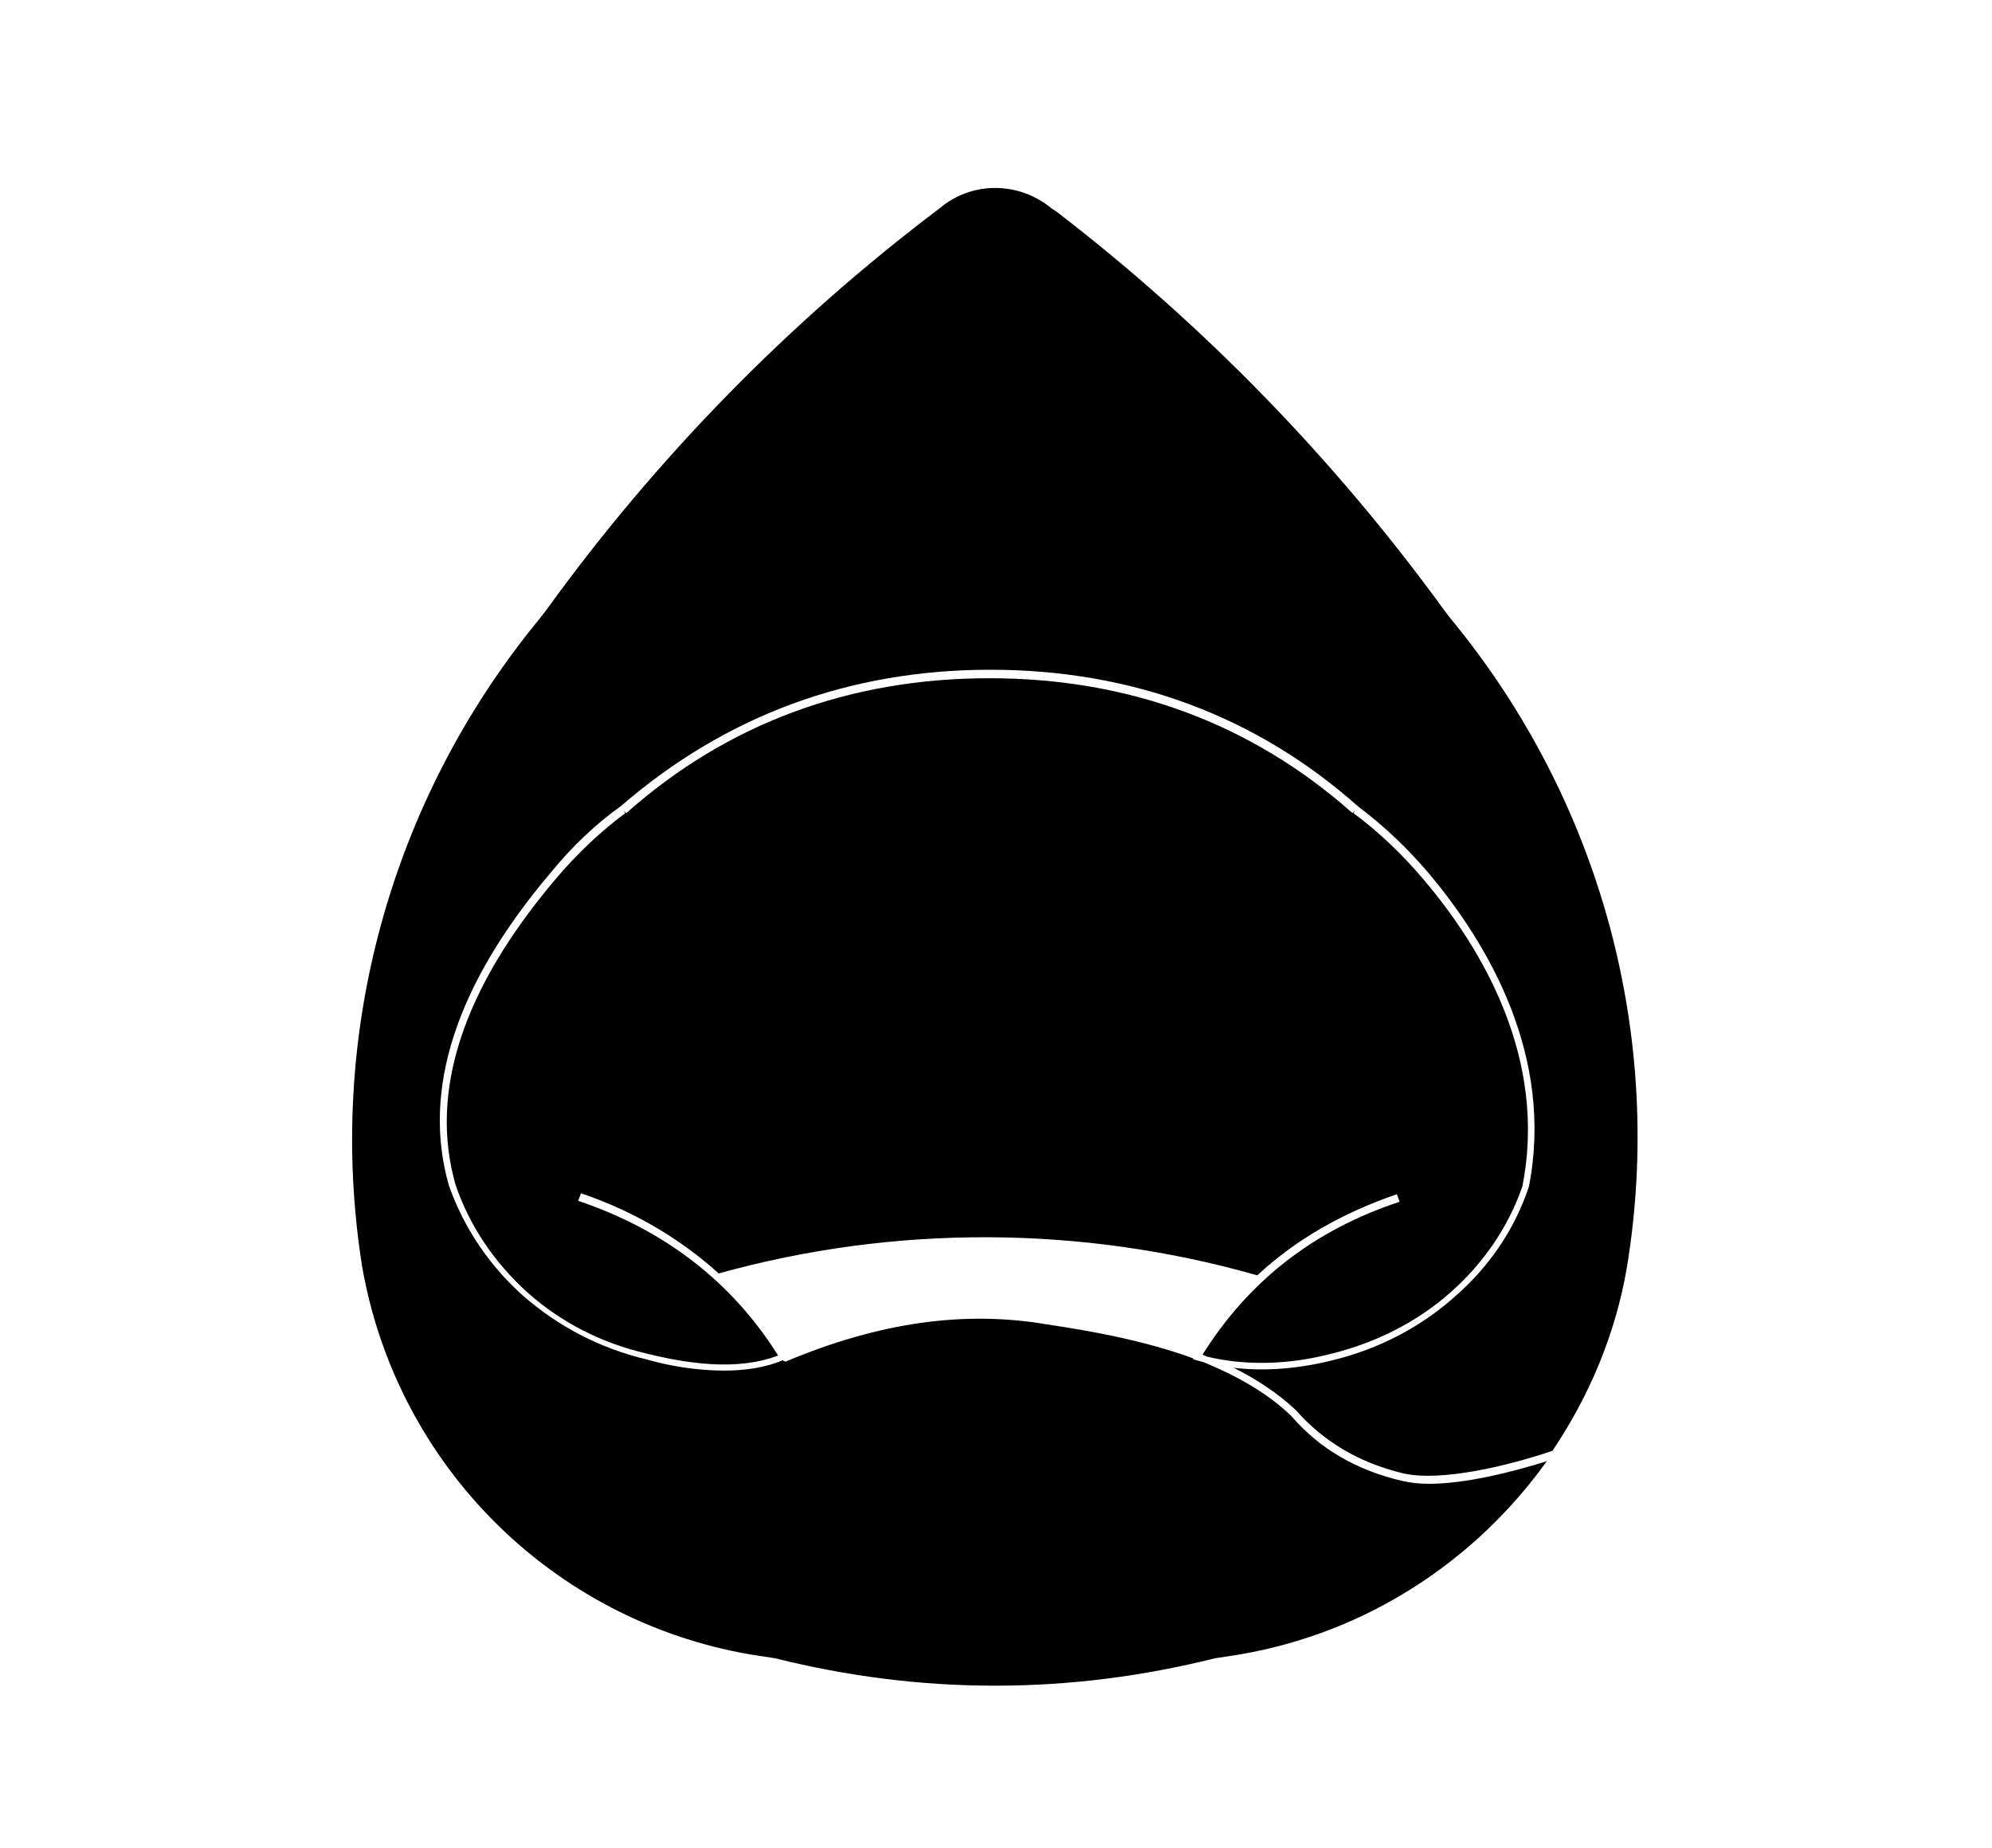
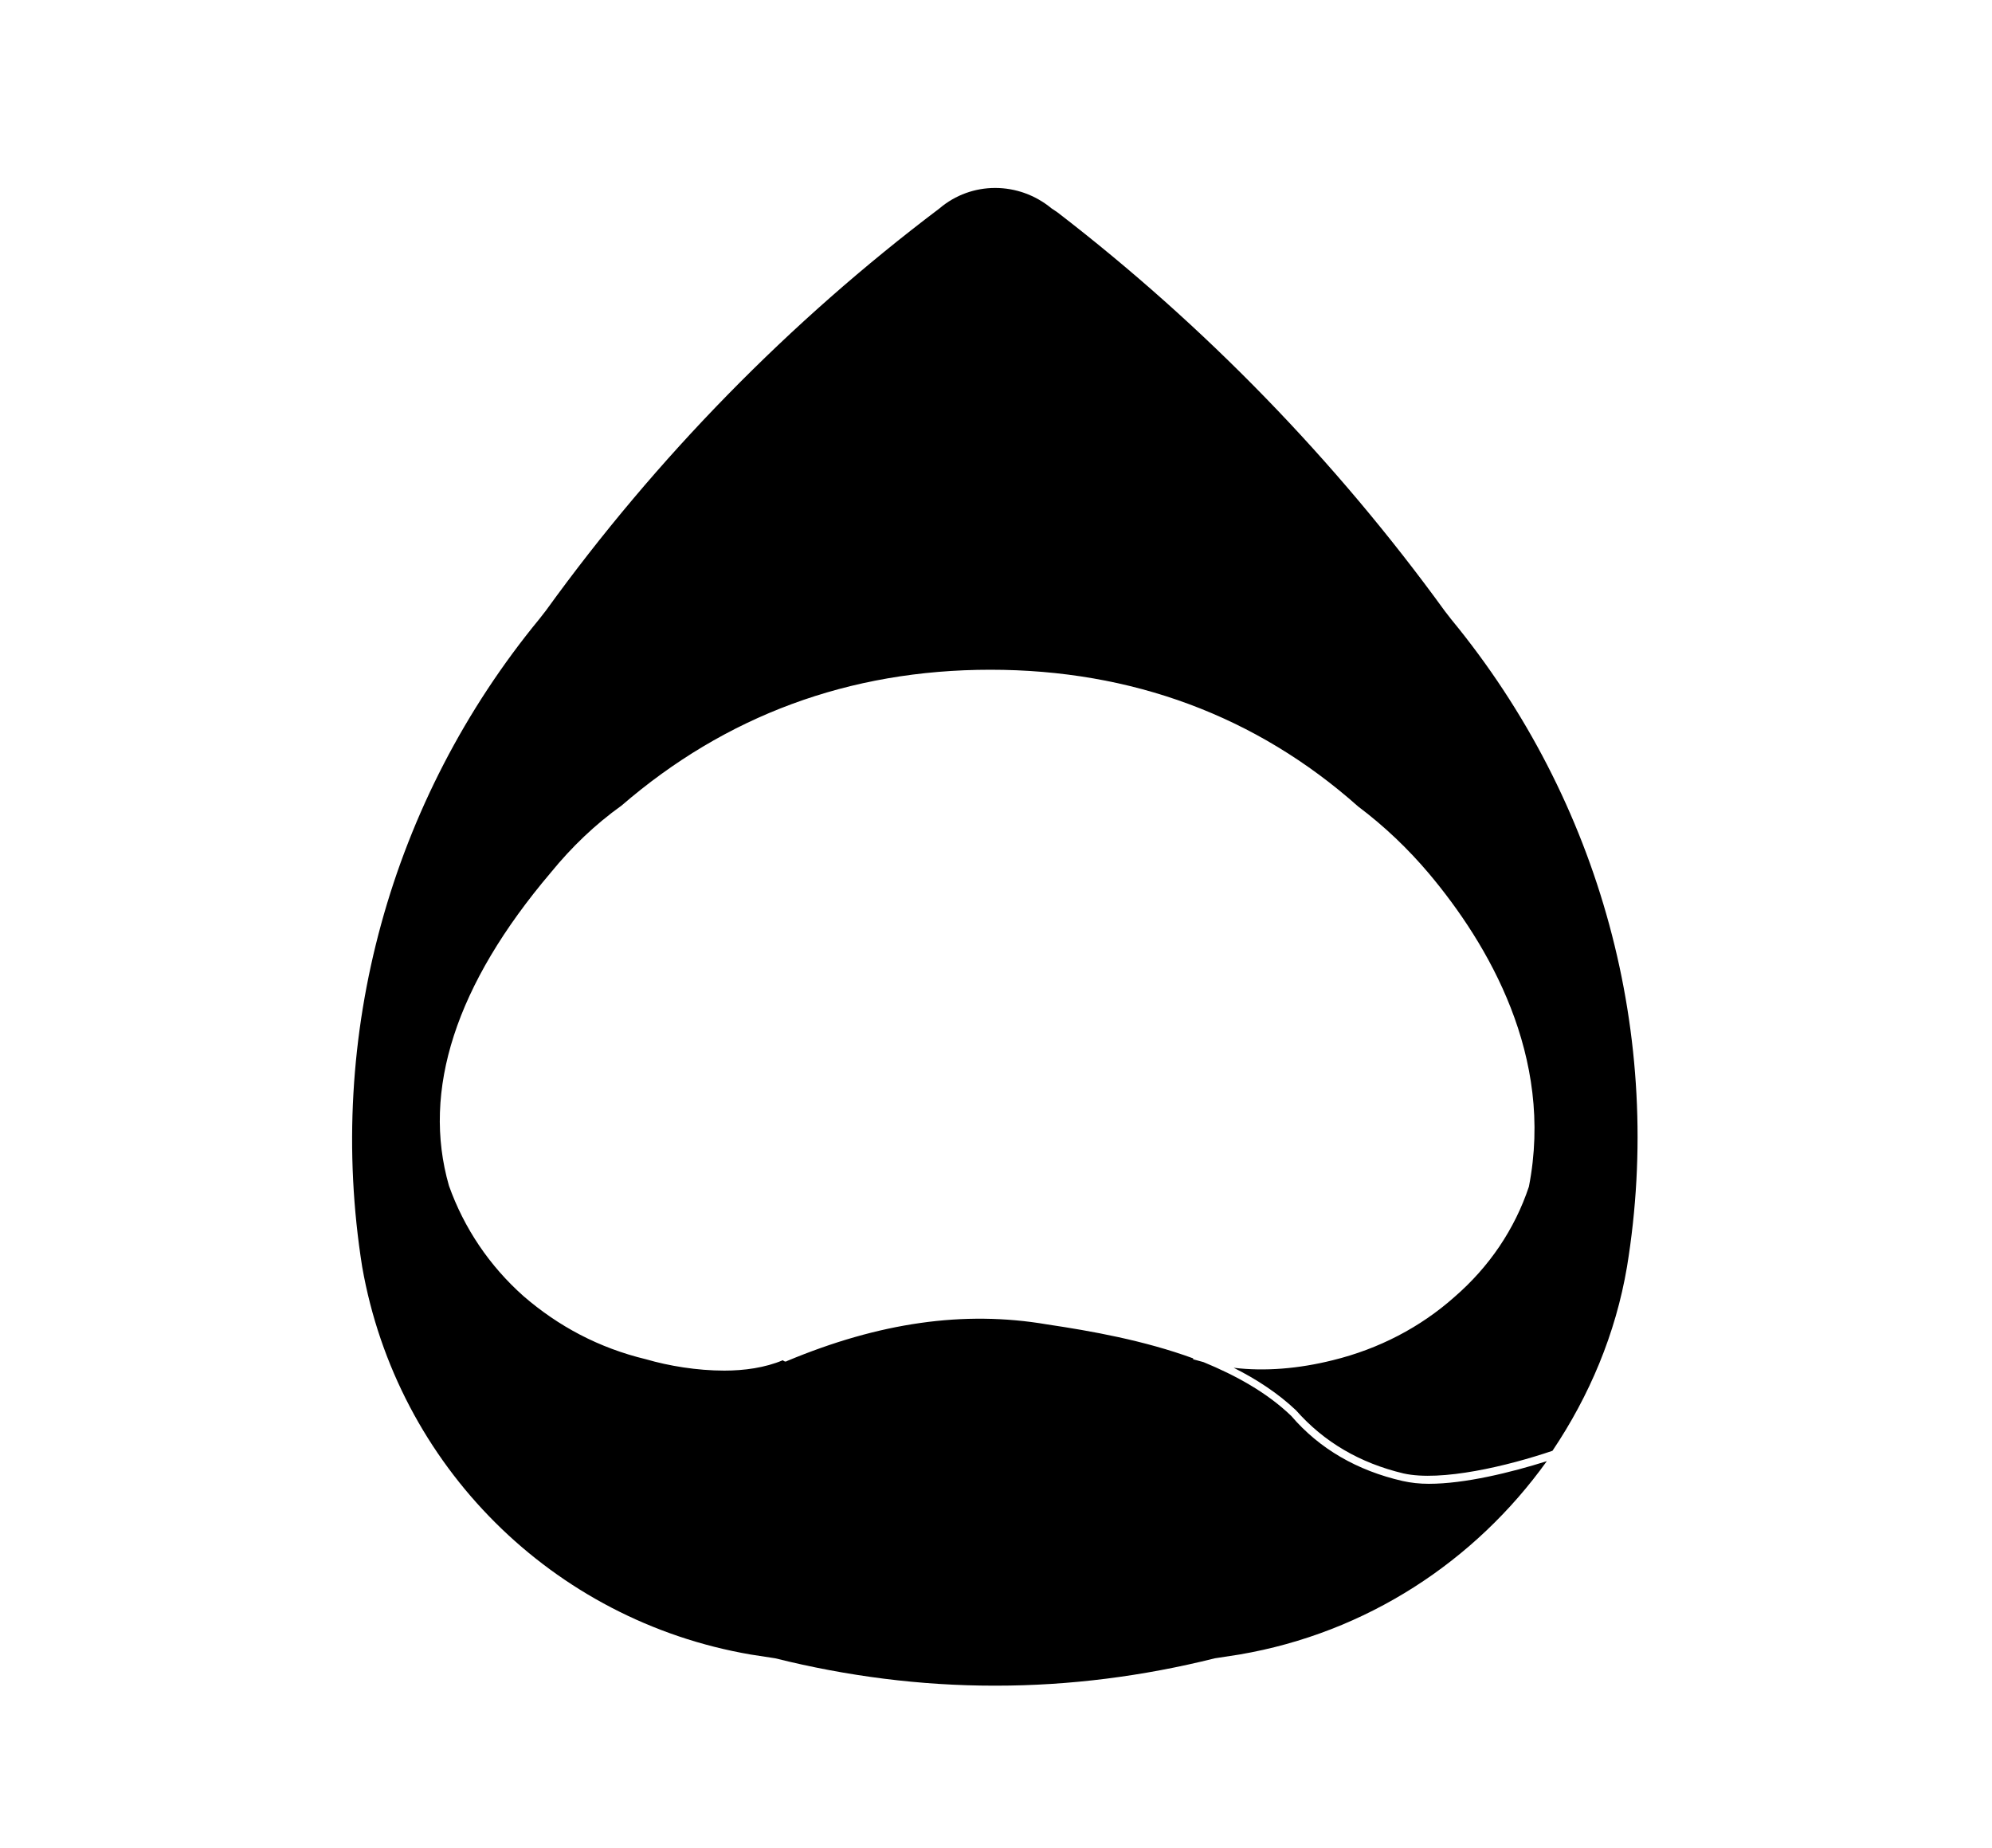
<svg xmlns="http://www.w3.org/2000/svg" version="1.1" id="tortellini" x="0px" y="0px" viewBox="0 0 211.2 195.9" xml:space="preserve">
  <path id="XMLID_1567_" d="M153.9,65.7l-0.7-0.9c-11.6-16-25.5-30.3-41.1-42.3l-0.6-0.4c-3.5-2.9-8.5-2.9-11.9,0  c-15.9,12-30,26.4-41.7,42.6l-0.7,0.9c-15.8,19.2-22.7,44.2-18.8,68.7c3.7,21.1,20.2,37.5,41.2,41.1l2.6,0.4  c7.6,1.9,15.4,2.9,23.2,2.9h0.1h0.1c7.8,0,15.6-1,23.2-2.9l2.6-0.4c13.5-2.3,25-9.9,32.6-20.5c-3.8,1.2-8.7,2.4-12.5,2.4  c-1,0-1.9-0.1-2.8-0.3c-4.8-1.1-8.8-3.4-11.8-6.9c-2.6-2.5-5.9-4.3-9.3-5.7c-0.4-0.1-0.7-0.2-1.1-0.3l0-0.1  c-5.2-1.9-10.8-2.9-15.5-3.6c-8.8-1.5-17.8-0.2-27.6,3.9c-0.1,0.1-0.3,0-0.4-0.1c-1.9,0.8-4.1,1.1-6.2,1.1c-2.9,0-5.9-0.5-8.3-1.2  c-5-1.2-9.3-3.5-13-6.7c-3.6-3.2-6.3-7.2-7.9-11.7l0.4-0.1l-0.4,0.1c-2.9-10.1,0.7-21.3,10.8-33.2c2.2-2.7,4.7-5.1,7.5-7.1  C76.9,75.9,90,71,105,71c15,0,28.2,4.9,39,14.5c2.8,2.1,5.3,4.5,7.5,7.1c6.3,7.5,13.3,19.4,10.6,33.2l0,0c-1.5,4.5-4.2,8.5-7.9,11.7  c-3.6,3.2-8,5.5-12.9,6.7c-3.6,0.9-7.2,1.2-10.5,0.8c2.4,1.2,4.7,2.7,6.6,4.5c0,0,0,0,0,0c0,0,0,0,0,0c3,3.4,6.8,5.6,11.4,6.7  c4,0.9,11.1-0.8,15.8-2.4c3.9-5.8,6.7-12.4,7.9-19.5C176.5,109.9,169.7,84.9,153.9,65.7" />
-   <path id="XMLID_1566_" d="M127.5,143.6c0.1,0.1,0.3,0.1,0.4,0.2c4.1,1,8.7,0.9,13.3-0.3c4.8-1.2,9.1-3.4,12.6-6.5  c3.5-3.1,6.1-6.9,7.6-11.2c2.7-13.5-4.2-25.2-10.5-32.6l0.3-0.3l-0.3,0.3c-2.2-2.6-4.7-5-7.4-7l0.2-0.3l-0.3,0.3  c-10.7-9.5-23.7-14.3-38.5-14.3c-14.8,0-27.8,4.8-38.5,14.3l-0.3-0.3l0.2,0.3c-2.7,2-5.2,4.4-7.4,7l-0.3-0.3l0.3,0.3  c-9.9,11.7-13.4,22.6-10.6,32.4c1.5,4.4,4.1,8.2,7.6,11.4c3.6,3.2,7.9,5.4,12.7,6.5c4,1,9.5,1.9,13.9,0.2  c-4.9-7.8-12-13.3-21.2-16.4l0.3-0.8c5.6,1.9,10.5,4.8,14.6,8.5c18.7-5.2,38.5-5.1,57.1,0.2c4.1-3.8,9-6.6,14.8-8.6l0.3,0.8  C139.3,130.4,132.4,135.8,127.5,143.6" />
</svg>